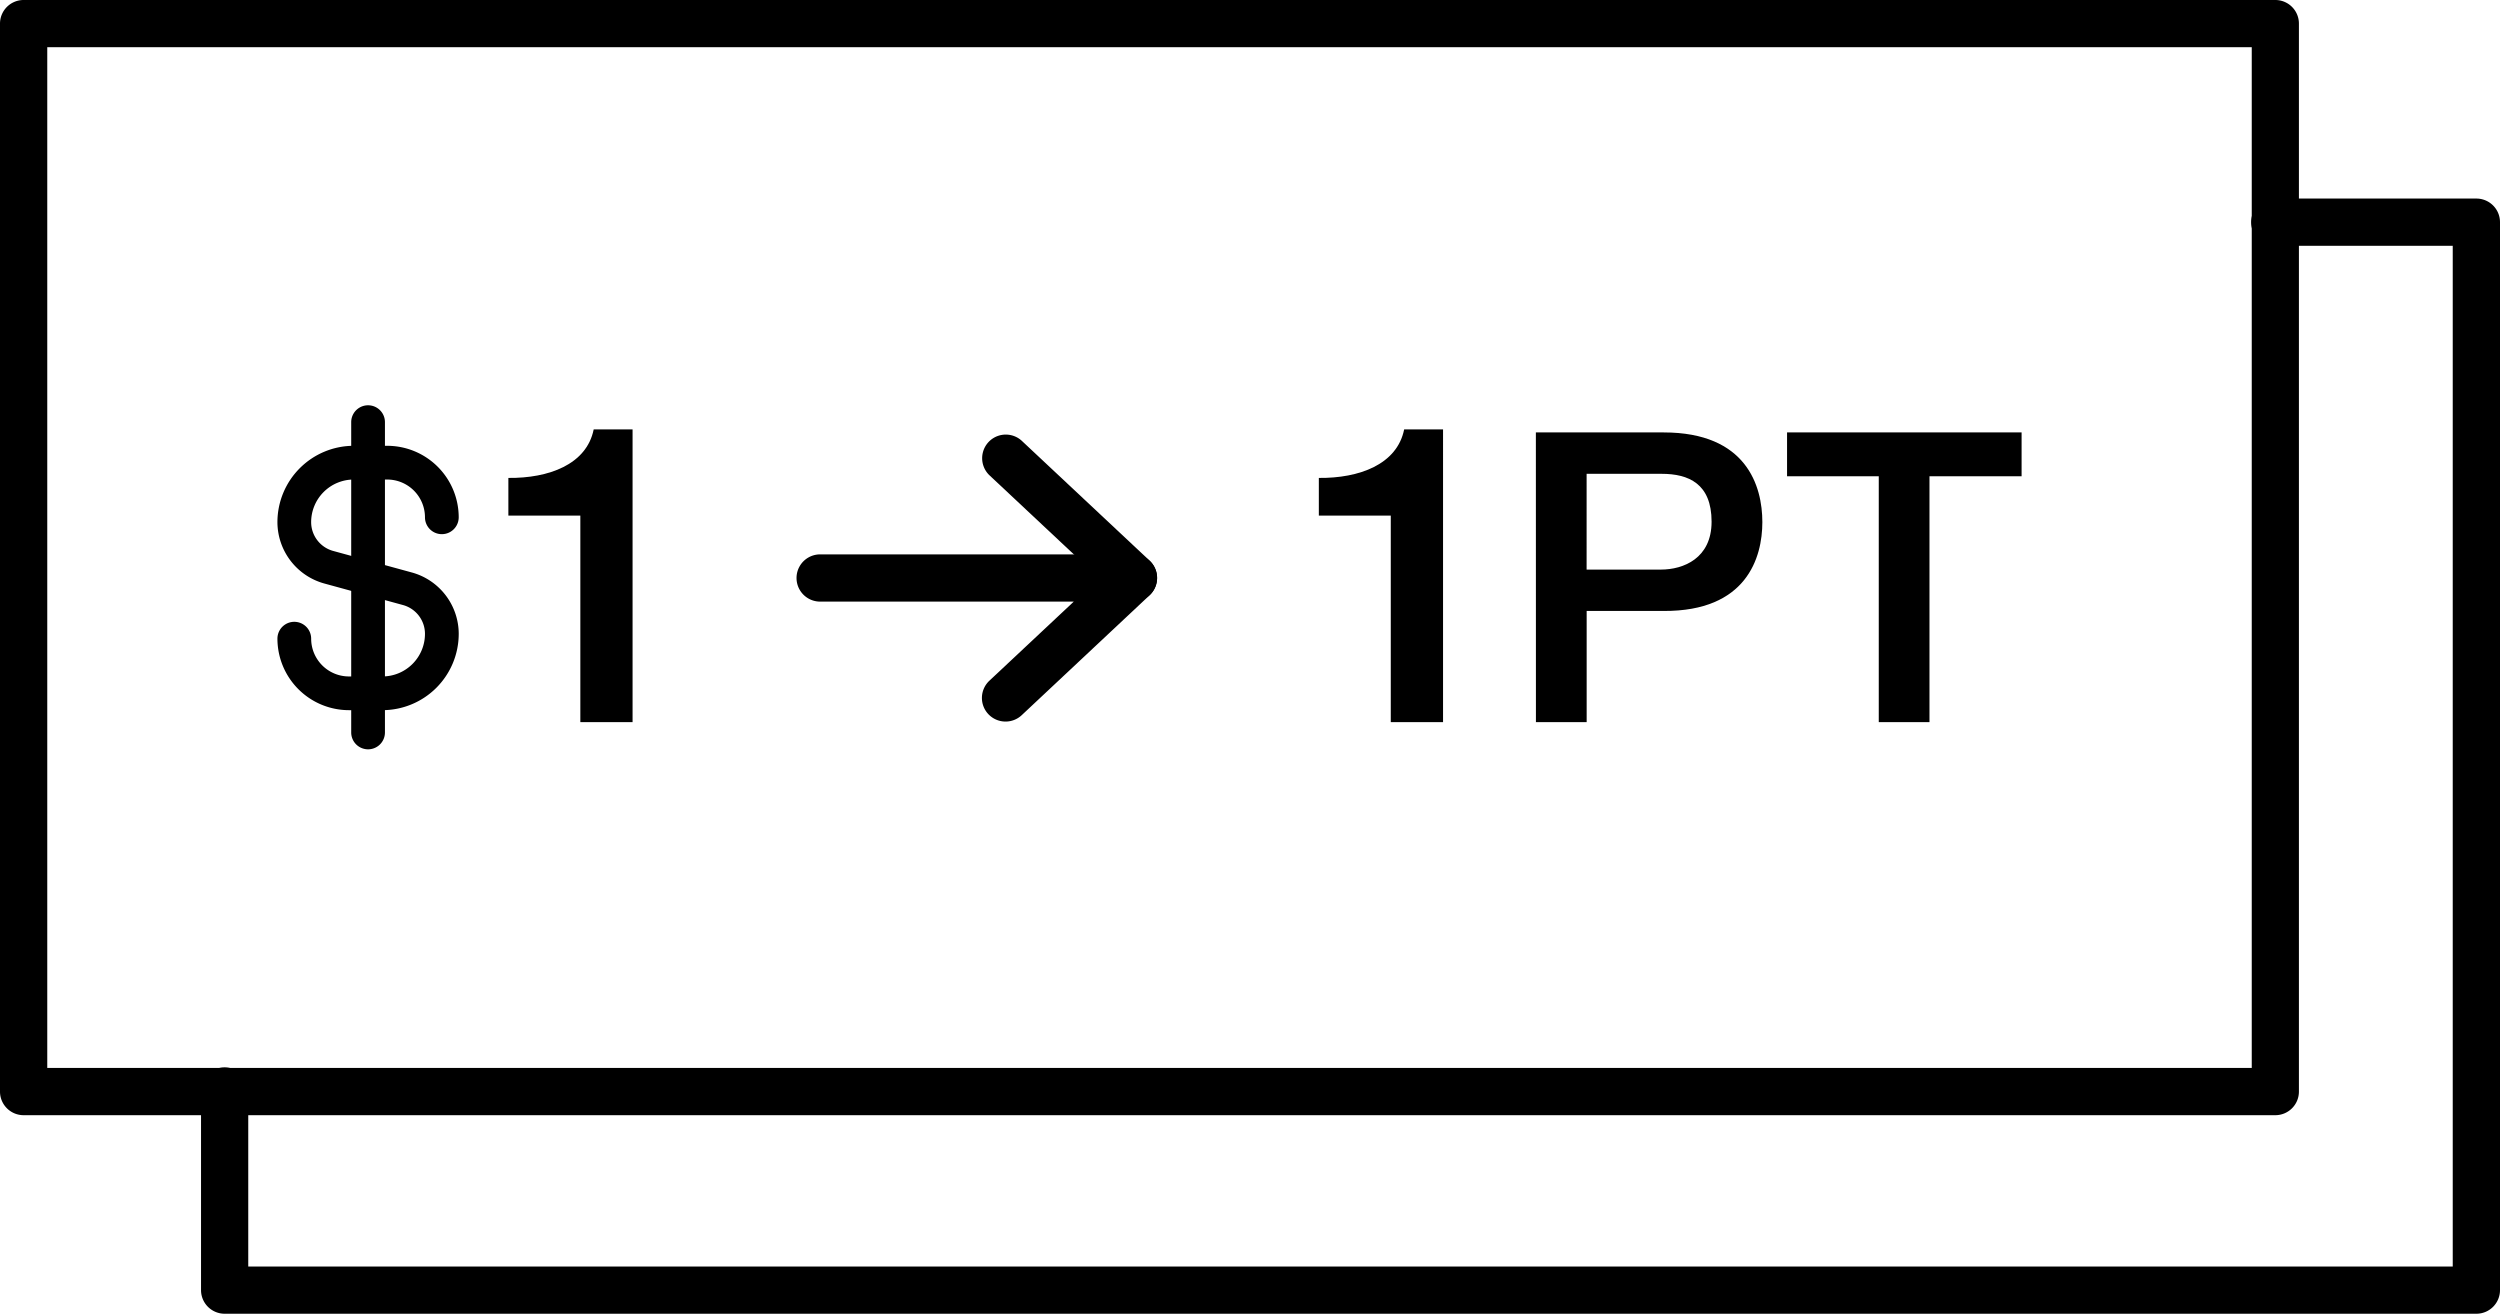
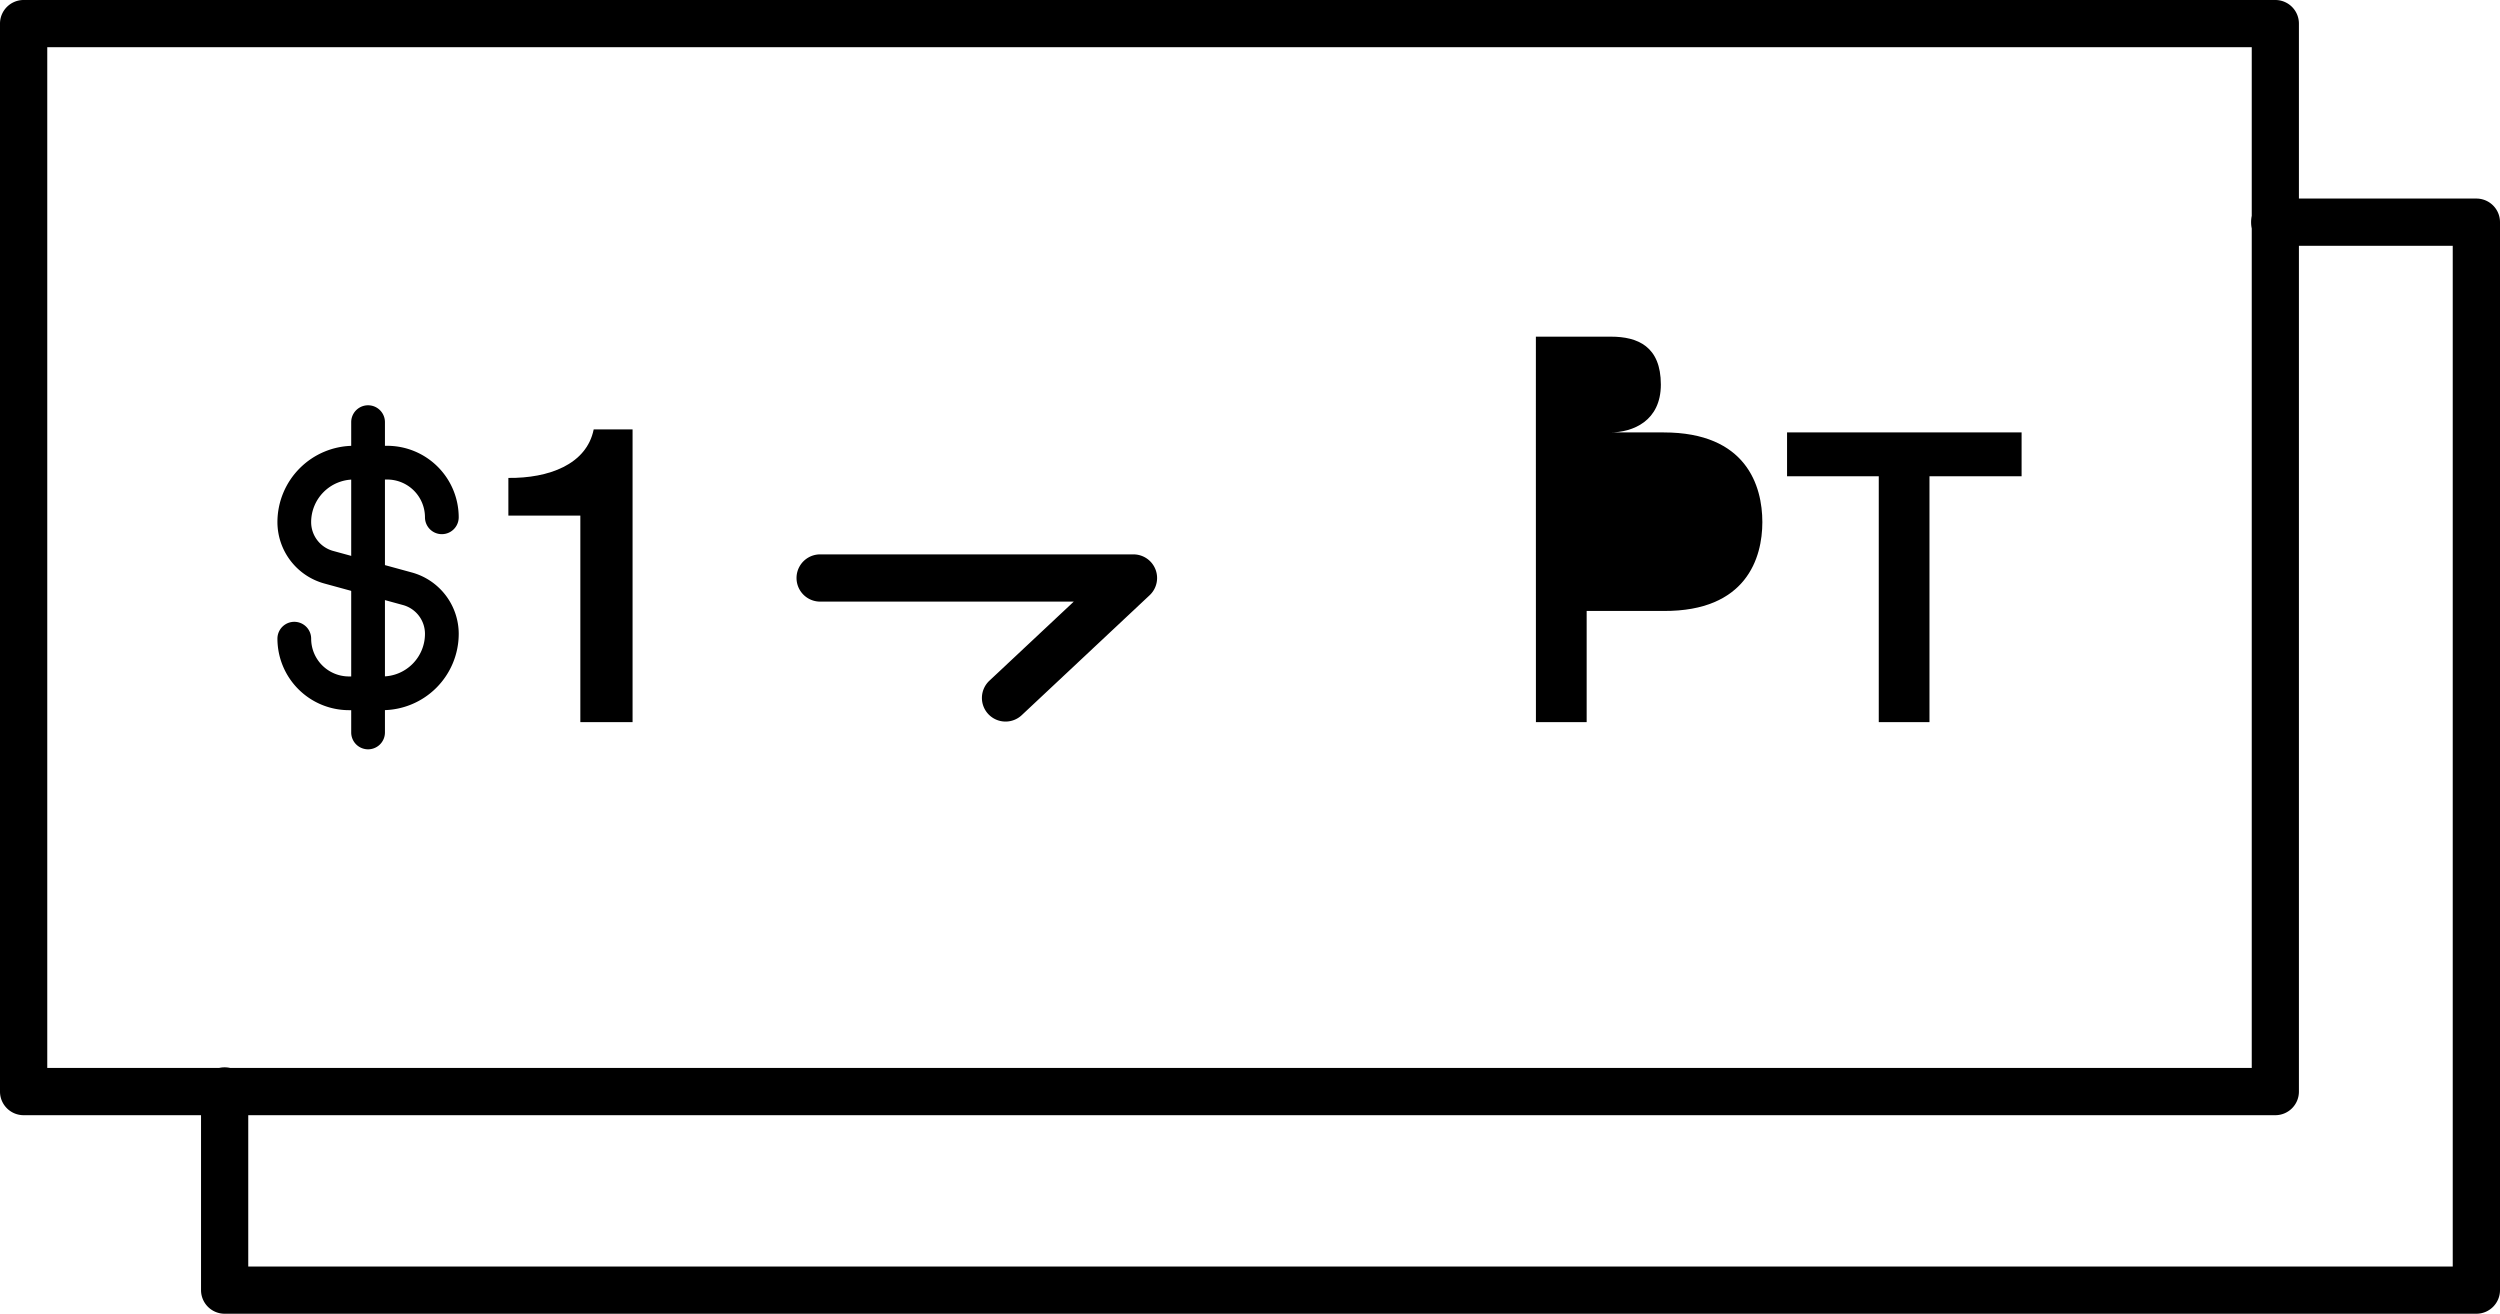
<svg xmlns="http://www.w3.org/2000/svg" id="Layer_1" data-name="Layer 1" viewBox="0 0 1885.28 990.7">
  <path d="M1914.83,1035.35H216.76a17.8,17.8,0,0,1-17.8-17.8h0V867.83a17.81,17.81,0,1,1,35.61-.84q0,.42,0,.84V999.74H1897V230H1763.24a17.81,17.81,0,1,1-.84-35.61h152.43a17.8,17.8,0,0,1,17.81,17.79h0v805.37A17.81,17.81,0,0,1,1914.83,1035.35Z" transform="translate(-47.36 -44.65)" />
  <path d="M1763.24,885.63H65.17a17.8,17.8,0,0,1-17.81-17.79h0V62.46A17.81,17.81,0,0,1,65.17,44.65H1763.24A17.79,17.79,0,0,1,1781,62.46V867.83A17.79,17.79,0,0,1,1763.24,885.63ZM83,850H1745.43V80.26H83Z" transform="translate(-47.36 -44.65)" />
-   <path d="M1041.91,405.06c30.28.32,59-10.09,64.34-36.58h29.33V589.23h-39.42V433.45h-54.25Z" transform="translate(-47.36 -44.65)" />
-   <path d="M1205.58,370.75H1302c62.43,0,74.37,40.39,74.37,67.63,0,26.92-11.94,67.32-74.37,67h-58.12v83.84h-38.26Zm38.26,103.43h56c17.13,0,38.25-8.57,38.25-36.11,0-28.76-17.44-36.11-37.64-36.11h-56.6Z" transform="translate(-47.36 -44.65)" />
+   <path d="M1205.58,370.75H1302c62.43,0,74.37,40.39,74.37,67.63,0,26.92-11.94,67.32-74.37,67h-58.12v83.84h-38.26Zh56c17.13,0,38.25-8.57,38.25-36.11,0-28.76-17.44-36.11-37.64-36.11h-56.6Z" transform="translate(-47.36 -44.65)" />
  <path d="M1395,370.75h176.87V403.8H1502.4V589.23h-38.24V403.8H1395Z" transform="translate(-47.36 -44.65)" />
  <path d="M430.73,405.06c30.28.32,59-10.09,64.34-36.58h29.32V589.23H485V433.45H430.73Z" transform="translate(-47.36 -44.65)" />
  <path d="M335.72,580.2H310.48a54,54,0,0,1-53.91-53.91,12.72,12.72,0,1,1,25.44,0,28.51,28.51,0,0,0,28.47,28.48h25.24a32.16,32.16,0,0,0,32.12-32.14,22.54,22.54,0,0,0-16.57-21.71l-59.4-16.26a48.1,48.1,0,0,1-35.3-46.27,57.63,57.63,0,0,1,57.57-57.56h25.23a54,54,0,0,1,53.91,53.92,12.72,12.72,0,0,1-25.44,0,28.51,28.51,0,0,0-28.47-28.48H314.14A32.16,32.16,0,0,0,282,438.39a22.56,22.56,0,0,0,16.58,21.72L358,476.38a48.08,48.08,0,0,1,35.29,46.25A57.63,57.63,0,0,1,335.72,580.2Z" transform="translate(-47.36 -44.65)" />
  <path d="M324.93,609.72A12.71,12.71,0,0,1,312.21,597V363a12.72,12.72,0,1,1,25.44,0V597A12.71,12.71,0,0,1,324.93,609.72Z" transform="translate(-47.36 -44.65)" />
  <path d="M805.63,588.79A17.81,17.81,0,0,1,793.45,558l63.65-59.67H665.42a17.81,17.81,0,0,1,0-35.61H902.13a17.81,17.81,0,0,1,12.19,30.79L817.82,584A17.79,17.79,0,0,1,805.63,588.79Z" transform="translate(-47.36 -44.65)" />
-   <path d="M902.13,498.32A17.7,17.7,0,0,1,890,493.5L793.45,403a17.82,17.82,0,0,1,24.37-26l96.5,90.46a17.81,17.81,0,0,1-12.19,30.79Z" transform="translate(-47.36 -44.65)" />
</svg>